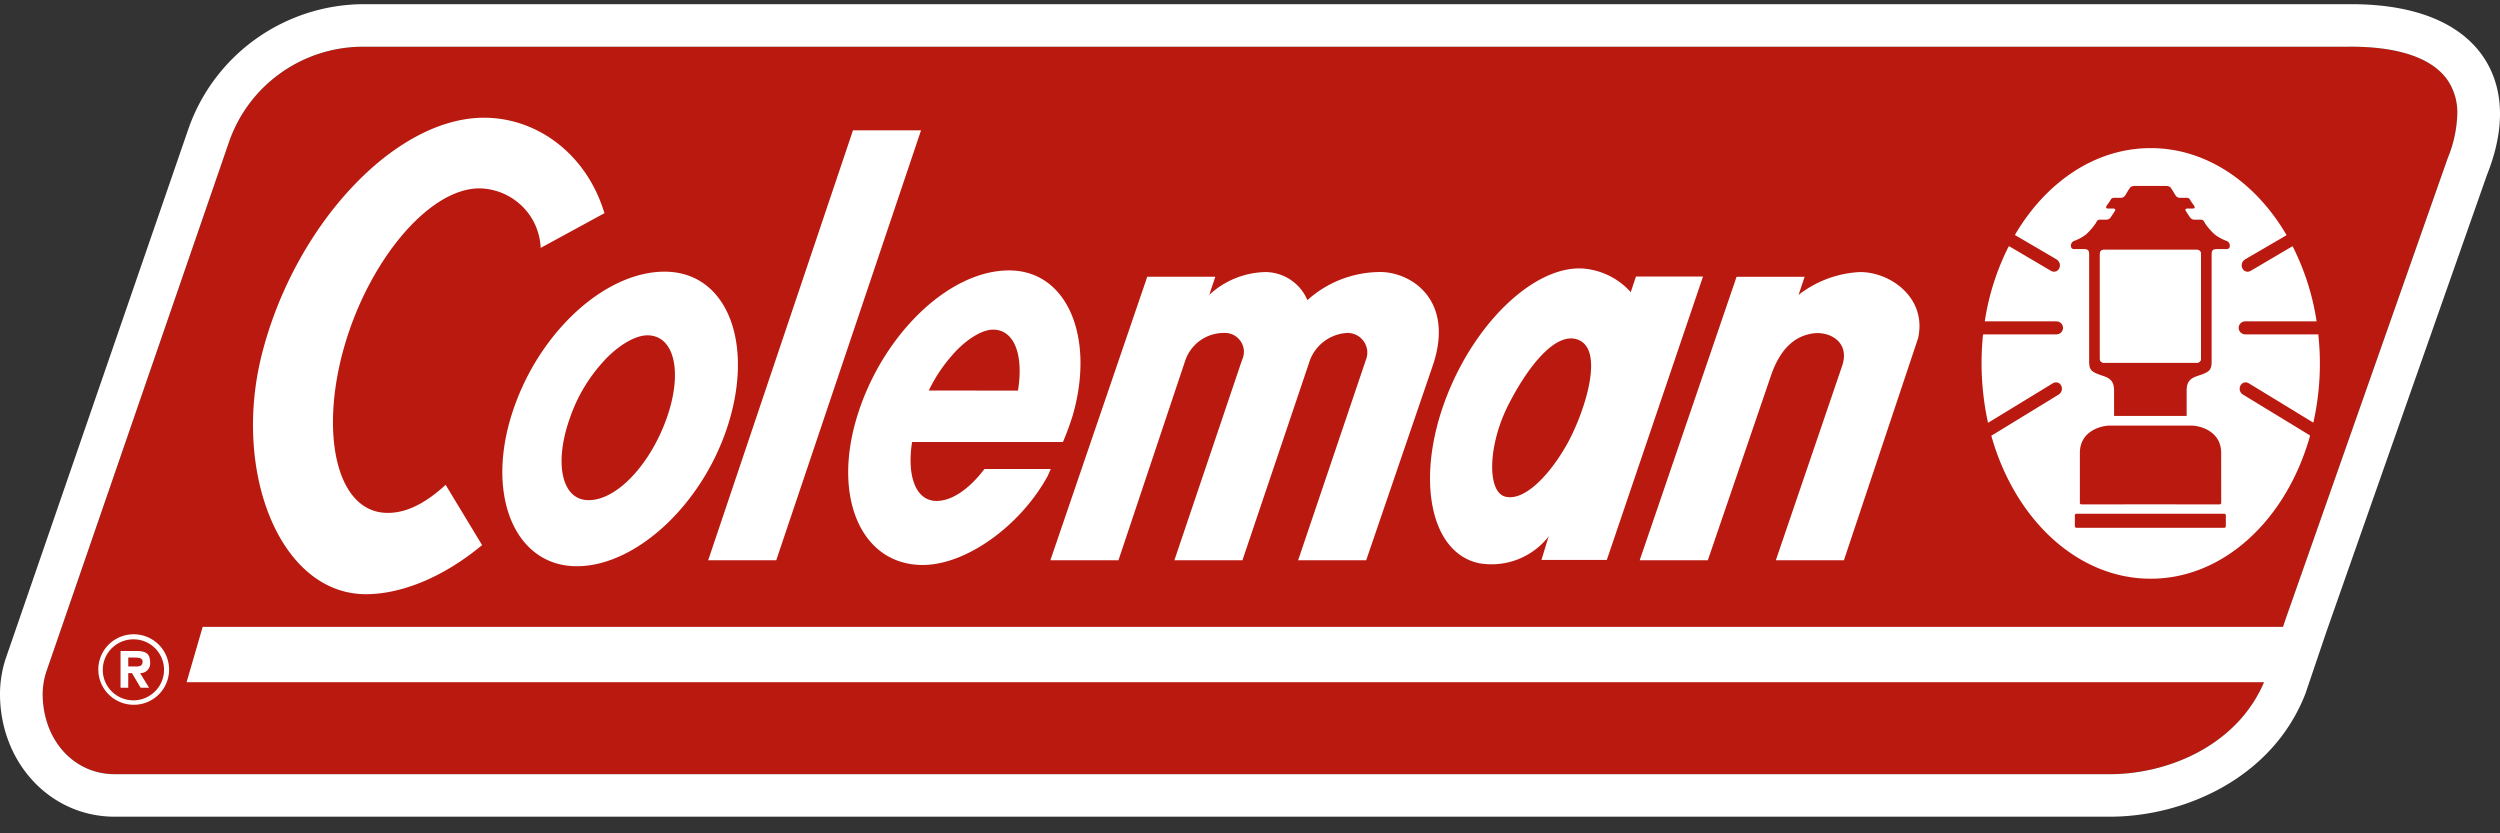
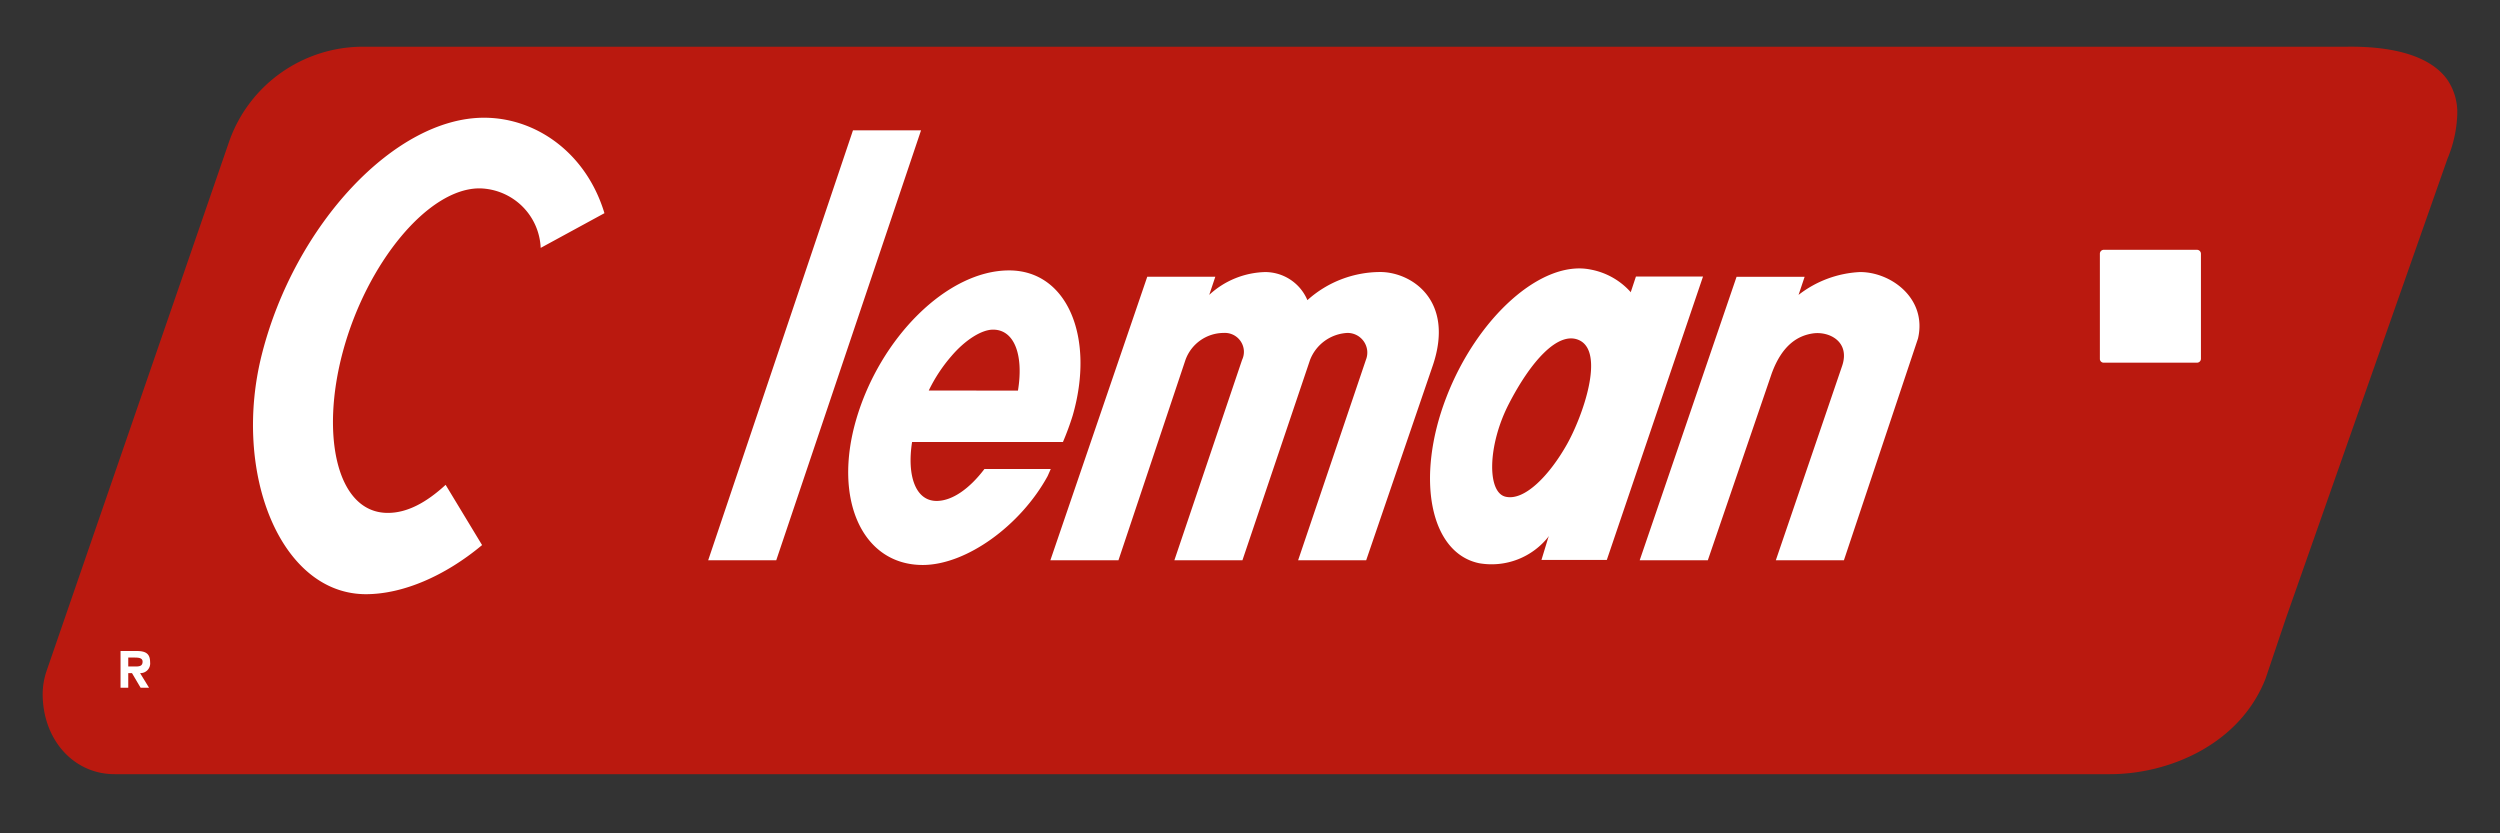
<svg xmlns="http://www.w3.org/2000/svg" fill="none" height="40" width="120">
  <rect width="100%" height="100%" fill="#333333" stroke="none" />
  <clipPath id="a">
    <path d="M0 .2h120v39.6H0z" />
  </clipPath>
  <g clip-path="url(#a)">
    <path clip-rule="evenodd" d="M117.49 3.852c.315.479.476 1.042.459 1.615a5.995 5.995 0 01-.467 2.144l-.006.017-7.763 22.082-.965 2.86c-1.241 3.17-4.641 4.59-7.468 4.59H5.5c-1.967 0-3.452-1.656-3.452-3.855a3.51 3.51 0 01.186-1.096l8.775-25.445c.468-1.317 1.333-2.459 2.476-3.268s2.51-1.248 3.912-1.254h95.28c2.407-.026 4.065.529 4.813 1.61" fill="#ba190f" fill-rule="evenodd" />
    <g fill="#fff">
-       <path clip-rule="evenodd" d="M119.174 2.694c-.801-1.16-2.585-2.535-6.509-2.493H17.382a8.968 8.968 0 00-5.065 1.642 8.916 8.916 0 00-3.23 4.22l-.008.02-8.795 25.5-.006.016A5.508 5.508 0 000 33.305c0 3.307 2.416 5.896 5.501 5.896h95.78c3.527 0 7.793-1.825 9.379-5.906l.008-.022.983-2.902a47592.183 47592.183 0 017.737-22.012l.014-.036a.502.502 0 00-.003.01c1.1-2.801.487-4.612-.225-5.639zm-1.691 4.917l-.006.02-7.766 22.08-.126.379H9.728l-.772 2.657h99.717c-1.295 3.046-4.621 4.414-7.392 4.414H5.501c-1.97 0-3.453-1.658-3.453-3.856.003-.373.066-.743.186-1.096L11.01 6.763a6.785 6.785 0 012.476-3.268 6.826 6.826 0 013.912-1.253h95.279c2.404-.027 4.066.53 4.811 1.61.318.478.479 1.042.462 1.615a5.992 5.992 0 01-.467 2.144" fill-rule="evenodd" />
      <path d="M44.21 6.255l-6.95 20.637h-3.267l6.95-20.637zm18.673 11.019a2.033 2.033 0 011.781-1.293.948.948 0 01.961.837.939.939 0 01-.062.456l-3.253 9.618h3.267l3.208-9.38c1.032-3.106-1.03-4.435-2.499-4.455a5.24 5.24 0 00-3.531 1.35 2.202 2.202 0 00-2.024-1.348c-1 .025-1.957.415-2.688 1.095l.292-.87h-3.267l-4.65 13.608h3.268l3.217-9.618a1.957 1.957 0 011.836-1.293.913.913 0 01.966.835.904.904 0 01-.085.458l-3.25 9.618h3.267zm29.181-1.026l-3.556 10.644H85.24l3.178-9.316c.408-1.178-.622-1.691-1.412-1.57-.67.103-1.454.512-1.968 1.933l-3.062 8.953h-3.27l4.65-13.607h3.267l-.292.87a5.199 5.199 0 012.94-1.096c1.49-.01 3.24 1.266 2.793 3.19m-13.807-2.246l.016.03.252-.76h3.22l-4.618 13.604H73.99l.323-1.061.038-.088a3.474 3.474 0 01-3.35 1.307c-2.364-.489-3.063-4.085-1.588-7.935 1.472-3.85 4.58-6.65 6.945-6.16a3.41 3.41 0 011.898 1.063zM75.78 16.32c-1.01-.438-2.321 1.06-3.354 3.064-1.014 1.963-1.062 4.234-.168 4.456.929.23 2.14-1.063 2.955-2.512.759-1.35 1.854-4.45.567-5.008m-54.39 6.952c-.933.857-1.852 1.353-2.79 1.347-2.421-.012-3.23-3.695-2.143-7.736 1.145-4.256 4.098-7.856 6.573-7.841.76.017 1.486.322 2.029.852a2.98 2.98 0 01.894 2.005l3.06-1.666c-.864-2.87-3.255-4.577-5.766-4.582-4.286-.013-9.097 5.138-10.674 11.341-1.44 5.66.873 11.547 5.012 11.529 1.738-.007 3.748-.851 5.555-2.357zm29.046-.759l-.15.34c-1.297 2.374-3.903 4.266-5.996 4.266-2.879 0-4.316-3.115-3.195-6.974 1.142-3.93 4.37-7.165 7.34-7.165 2.825 0 4.13 3.26 3.052 6.974-.134.428-.289.849-.465 1.261H43.78c-.253 1.625.166 2.83 1.178 2.83.752-.002 1.58-.59 2.294-1.532zm-5.855-3.769l4.281.006c.277-1.687-.159-2.929-1.196-2.927-.569 0-1.364.524-1.998 1.27-.434.5-.8 1.056-1.087 1.651" />
-       <path d="M31.9 13.04c2.915 0 4.246 3.235 3.125 7.093-1.142 3.93-4.426 7.046-7.341 7.046-2.861 0-4.313-3.187-3.193-7.046 1.157-3.978 4.44-7.093 7.41-7.093zm-.832 3.056c-.59 0-1.416.503-2.075 1.223a7.735 7.735 0 00-1.642 2.759c-.76 2.134-.405 3.931.904 3.93 1.353 0 2.952-1.703 3.745-3.933.775-2.182.393-3.981-.932-3.98M4.719 32.137a1.687 1.687 0 011.049-1.563 1.703 1.703 0 011.85.367 1.69 1.69 0 01-1.201 2.888 1.702 1.702 0 01-1.569-1.045 1.686 1.686 0 01-.129-.647zm.214.014a1.46 1.46 0 00.906 1.353 1.474 1.474 0 001.602-.316 1.462 1.462 0 00-1.038-2.5c-.39 0-.763.155-1.039.429s-.43.646-.43 1.034z" />
      <path clip-rule="evenodd" d="M7.154 33.011h-.405l-.414-.702h-.179v.702h-.37v-1.764h.731c.41 0 .688.072.688.539a.464.464 0 01-.481.523zm-.628-1.02c.198 0 .318-.041.318-.234 0-.194-.237-.194-.409-.194h-.279v.428z" fill-rule="evenodd" />
-       <path d="M100.794 17.222v-5.046a.188.188 0 01.176-.185h4.495a.19.19 0 01.18.184v5.05a.188.188 0 01-.177.183h-4.505a.181.181 0 01-.169-.186z" />
-       <path d="M111.283 16.097l.006-.047h-3.525l-.02-.003a.311.311 0 01-.205-.521.311.311 0 01.205-.099l.02-.002h3.433l-.005-.03a11.907 11.907 0 00-1.125-3.532l-.028-.044-2 1.178-.019.008a.267.267 0 01-.223.023.272.272 0 01-.164-.152.329.329 0 01.126-.421l.019-.013 1.973-1.15-.017-.043c-1.482-2.514-3.843-4.14-6.5-4.14-2.663 0-5.025 1.63-6.508 4.15l-.007.023 1.982 1.16.017.013a.33.33 0 01.062.514.273.273 0 01-.32.036l-.02-.008-2.003-1.18-.027.023a11.935 11.935 0 00-1.134 3.54l-.003.045h3.44l.022.002a.312.312 0 01.29.31.31.31 0 01-.29.31l-.023.003h-3.518l-.011.032a13.419 13.419 0 00.232 4.166l.014.046 3.1-1.892.02-.009a.273.273 0 01.389.12.327.327 0 01-.12.424l-.017.012-3.219 1.967.014.043c1.13 3.978 4.124 6.819 7.638 6.819 3.517 0 6.511-2.847 7.64-6.829l.003-.05-3.2-1.95-.018-.012a.324.324 0 01-.05-.515.273.273 0 01.322-.029l.019.01 3.086 1.882.014-.042a12.929 12.929 0 00.233-4.146zm-4.443 9.164a.071.071 0 01-.07.072h-7.109a.073.073 0 01-.068-.072v-.53a.075.075 0 01.071-.071h7.103c.019 0 .037.008.051.021a.078.078 0 01.022.05zm-7.006-1.121v-2.4c0-1.08 1.071-1.31 1.405-1.31h3.97c.334 0 1.407.23 1.407 1.31l.002 2.4c-.001.018-.009.035-.021.047s-.029.021-.046.023l-3.329-.001-3.324.001a.072.072 0 01-.064-.07zm7.053-12.184h-.456c-.273 0-.273.09-.273.356v5.006c0 .392-.072.499-.428.64-.36.143-.771.161-.771.782v1.226h-3.483V18.74c0-.62-.411-.639-.769-.782-.36-.141-.428-.248-.428-.64v-5.006c0-.266 0-.356-.272-.356h-.46a.142.142 0 01-.133-.091.14.14 0 01-.009-.056.236.236 0 01.154-.244c.2-.074.39-.176.561-.304.181-.162.341-.346.476-.547l.014-.028c.067-.117.092-.145.217-.144l.04.001h.252a.248.248 0 00.203-.124c.053-.08.178-.26.203-.312.028-.054-.005-.097-.094-.097h-.253c-.078 0-.112-.048-.062-.129.05-.085.109-.141.166-.243.067-.116.093-.144.215-.144l.042.001h.271a.256.256 0 00.119-.036.255.255 0 00.086-.088c.038-.06.114-.195.173-.284l.027-.032.017-.032c.059-.098.219-.097.219-.097h1.534s.161-.001.217.097c.009.011.012.022.02.032l.028.032c.055.089.133.224.172.284a.242.242 0 00.2.124h.273l.042-.001c.125 0 .15.028.217.144.058.102.117.158.167.243.049.08.016.129-.064.129h-.253c-.09 0-.122.043-.095.097.025.053.15.232.203.312a.245.245 0 00.203.124h.295c.125-.002.15.027.216.143l.012.028c.137.2.297.384.476.547.172.128.361.23.562.304a.24.24 0 01.156.244.154.154 0 01-.01.056.15.15 0 01-.031.048.148.148 0 01-.104.043" />
      <path d="M105.466 11.99h-4.496a.186.186 0 00-.124.059.185.185 0 00-.052.127v5.046a.18.18 0 00.169.186h4.505a.185.185 0 00.124-.057.186.186 0 00.053-.126v-5.05a.191.191 0 00-.179-.184" />
    </g>
  </g>
</svg>